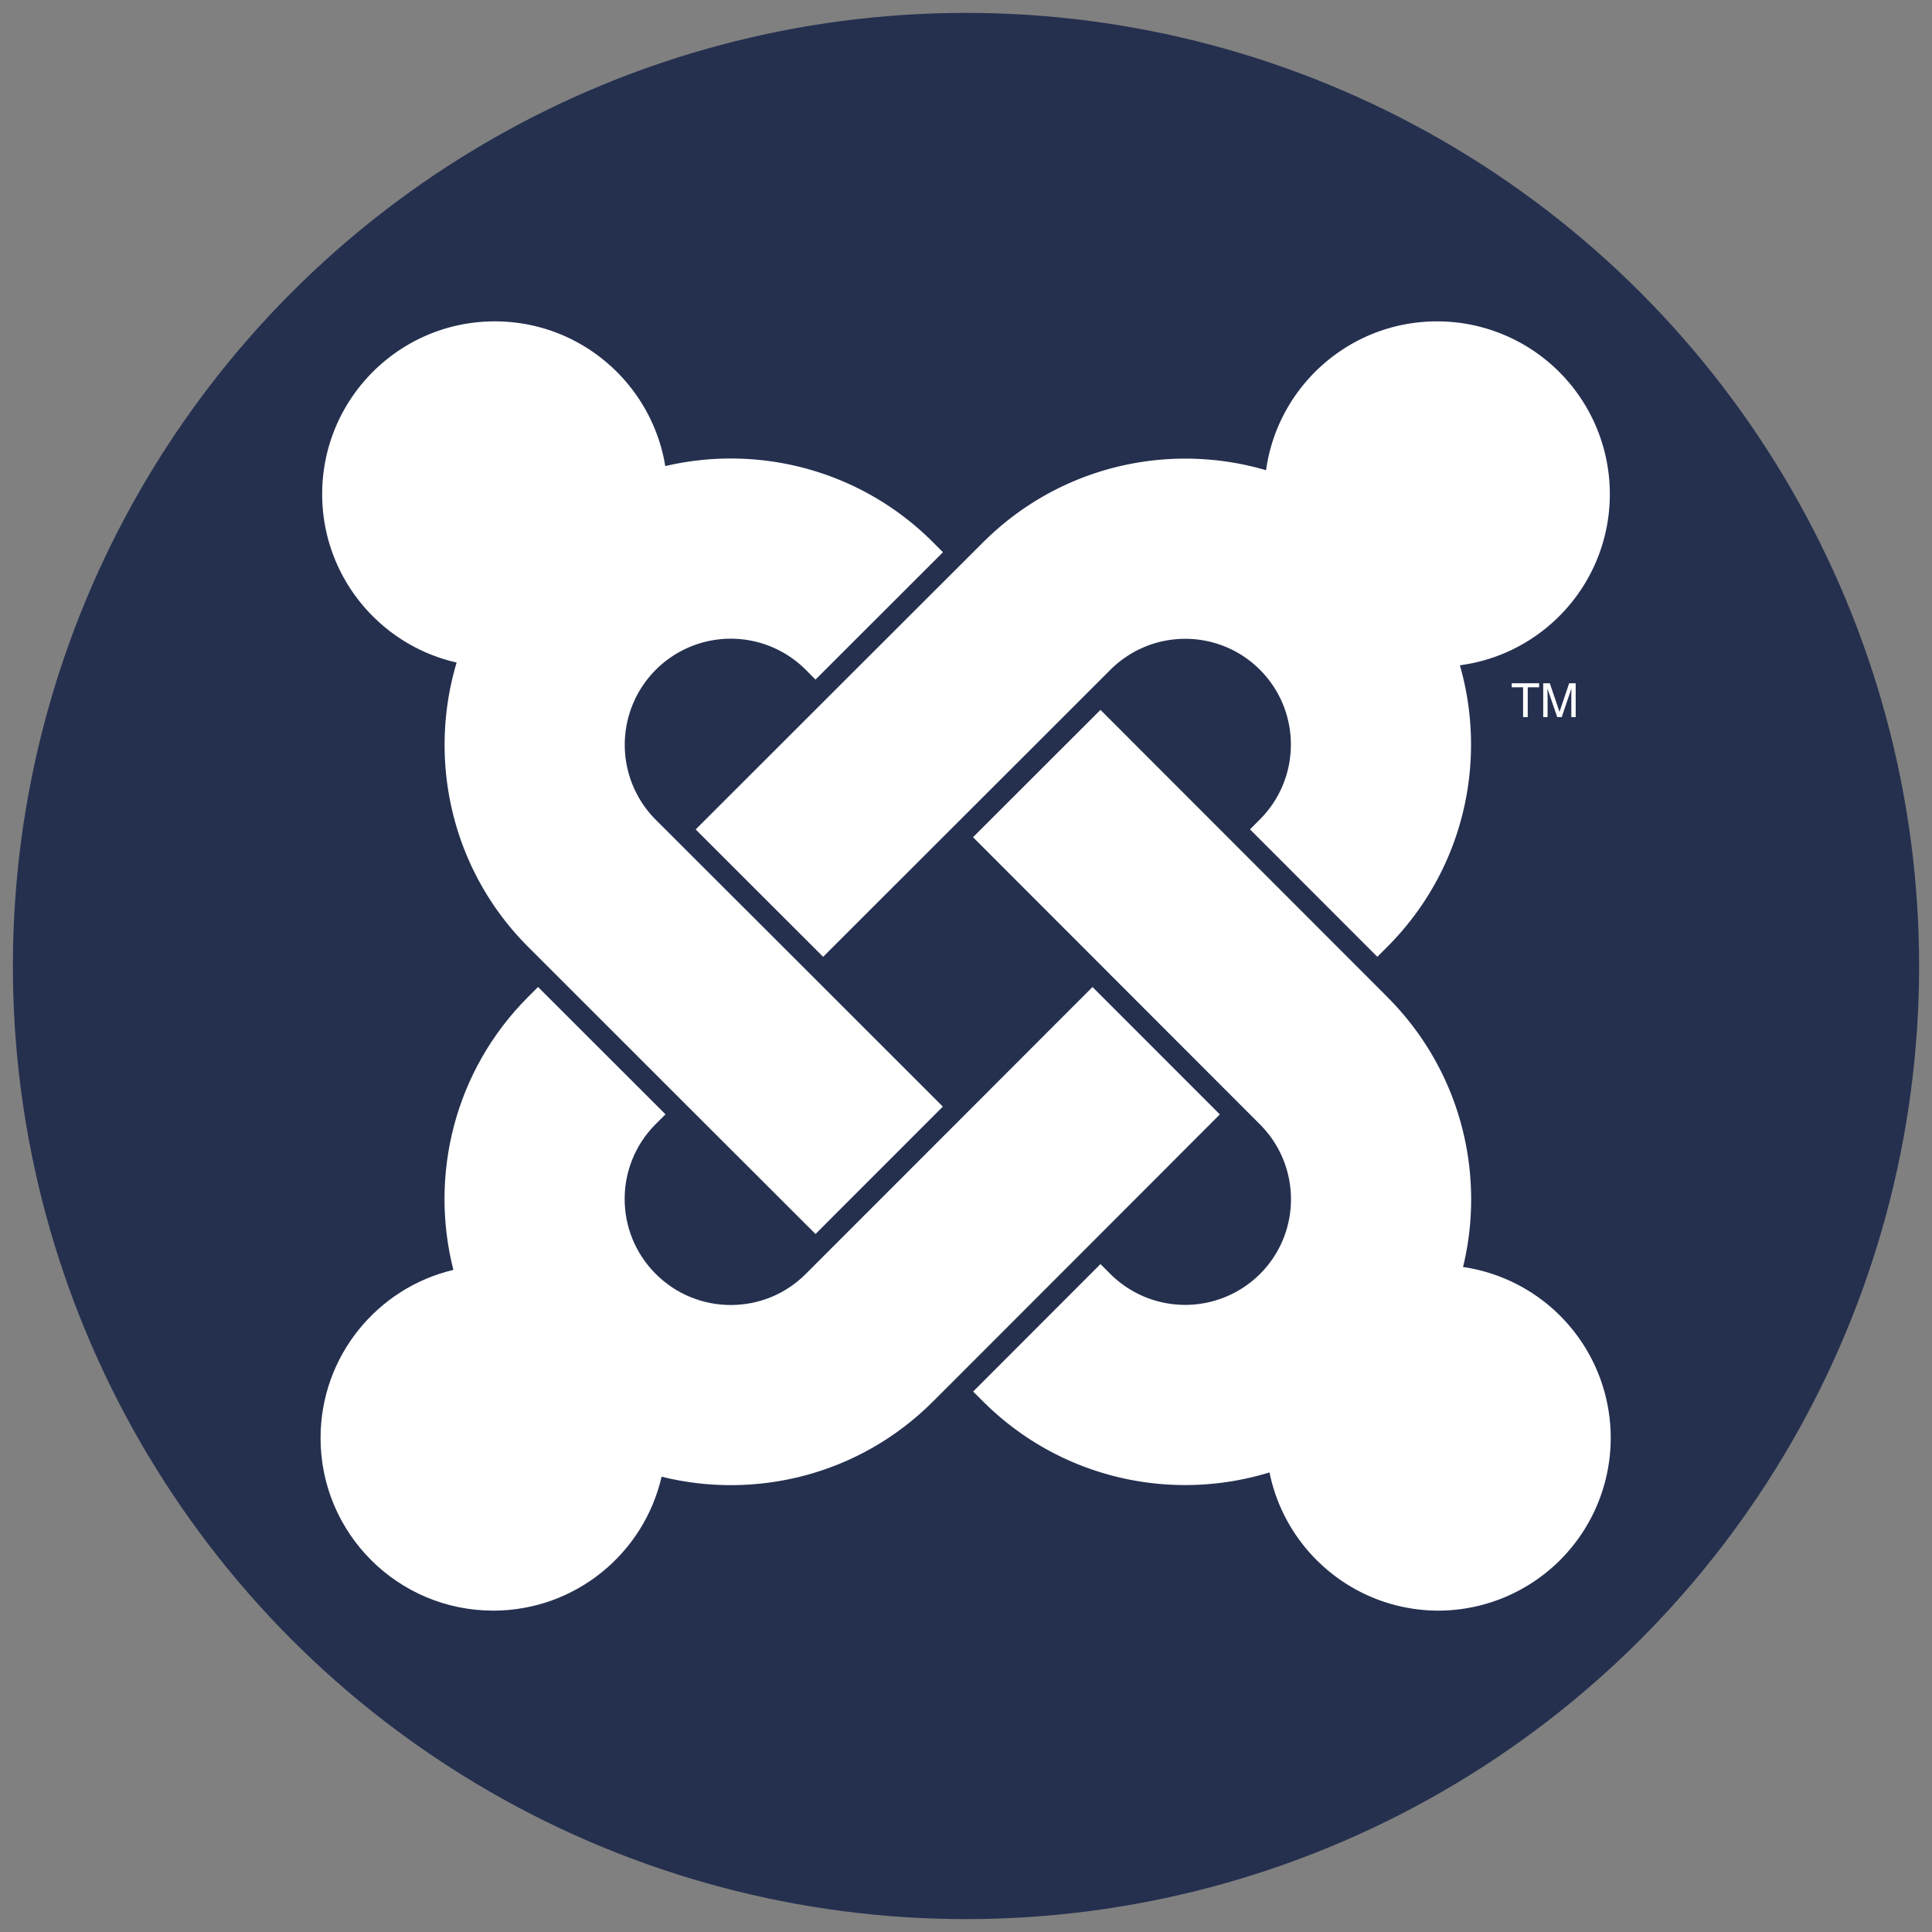
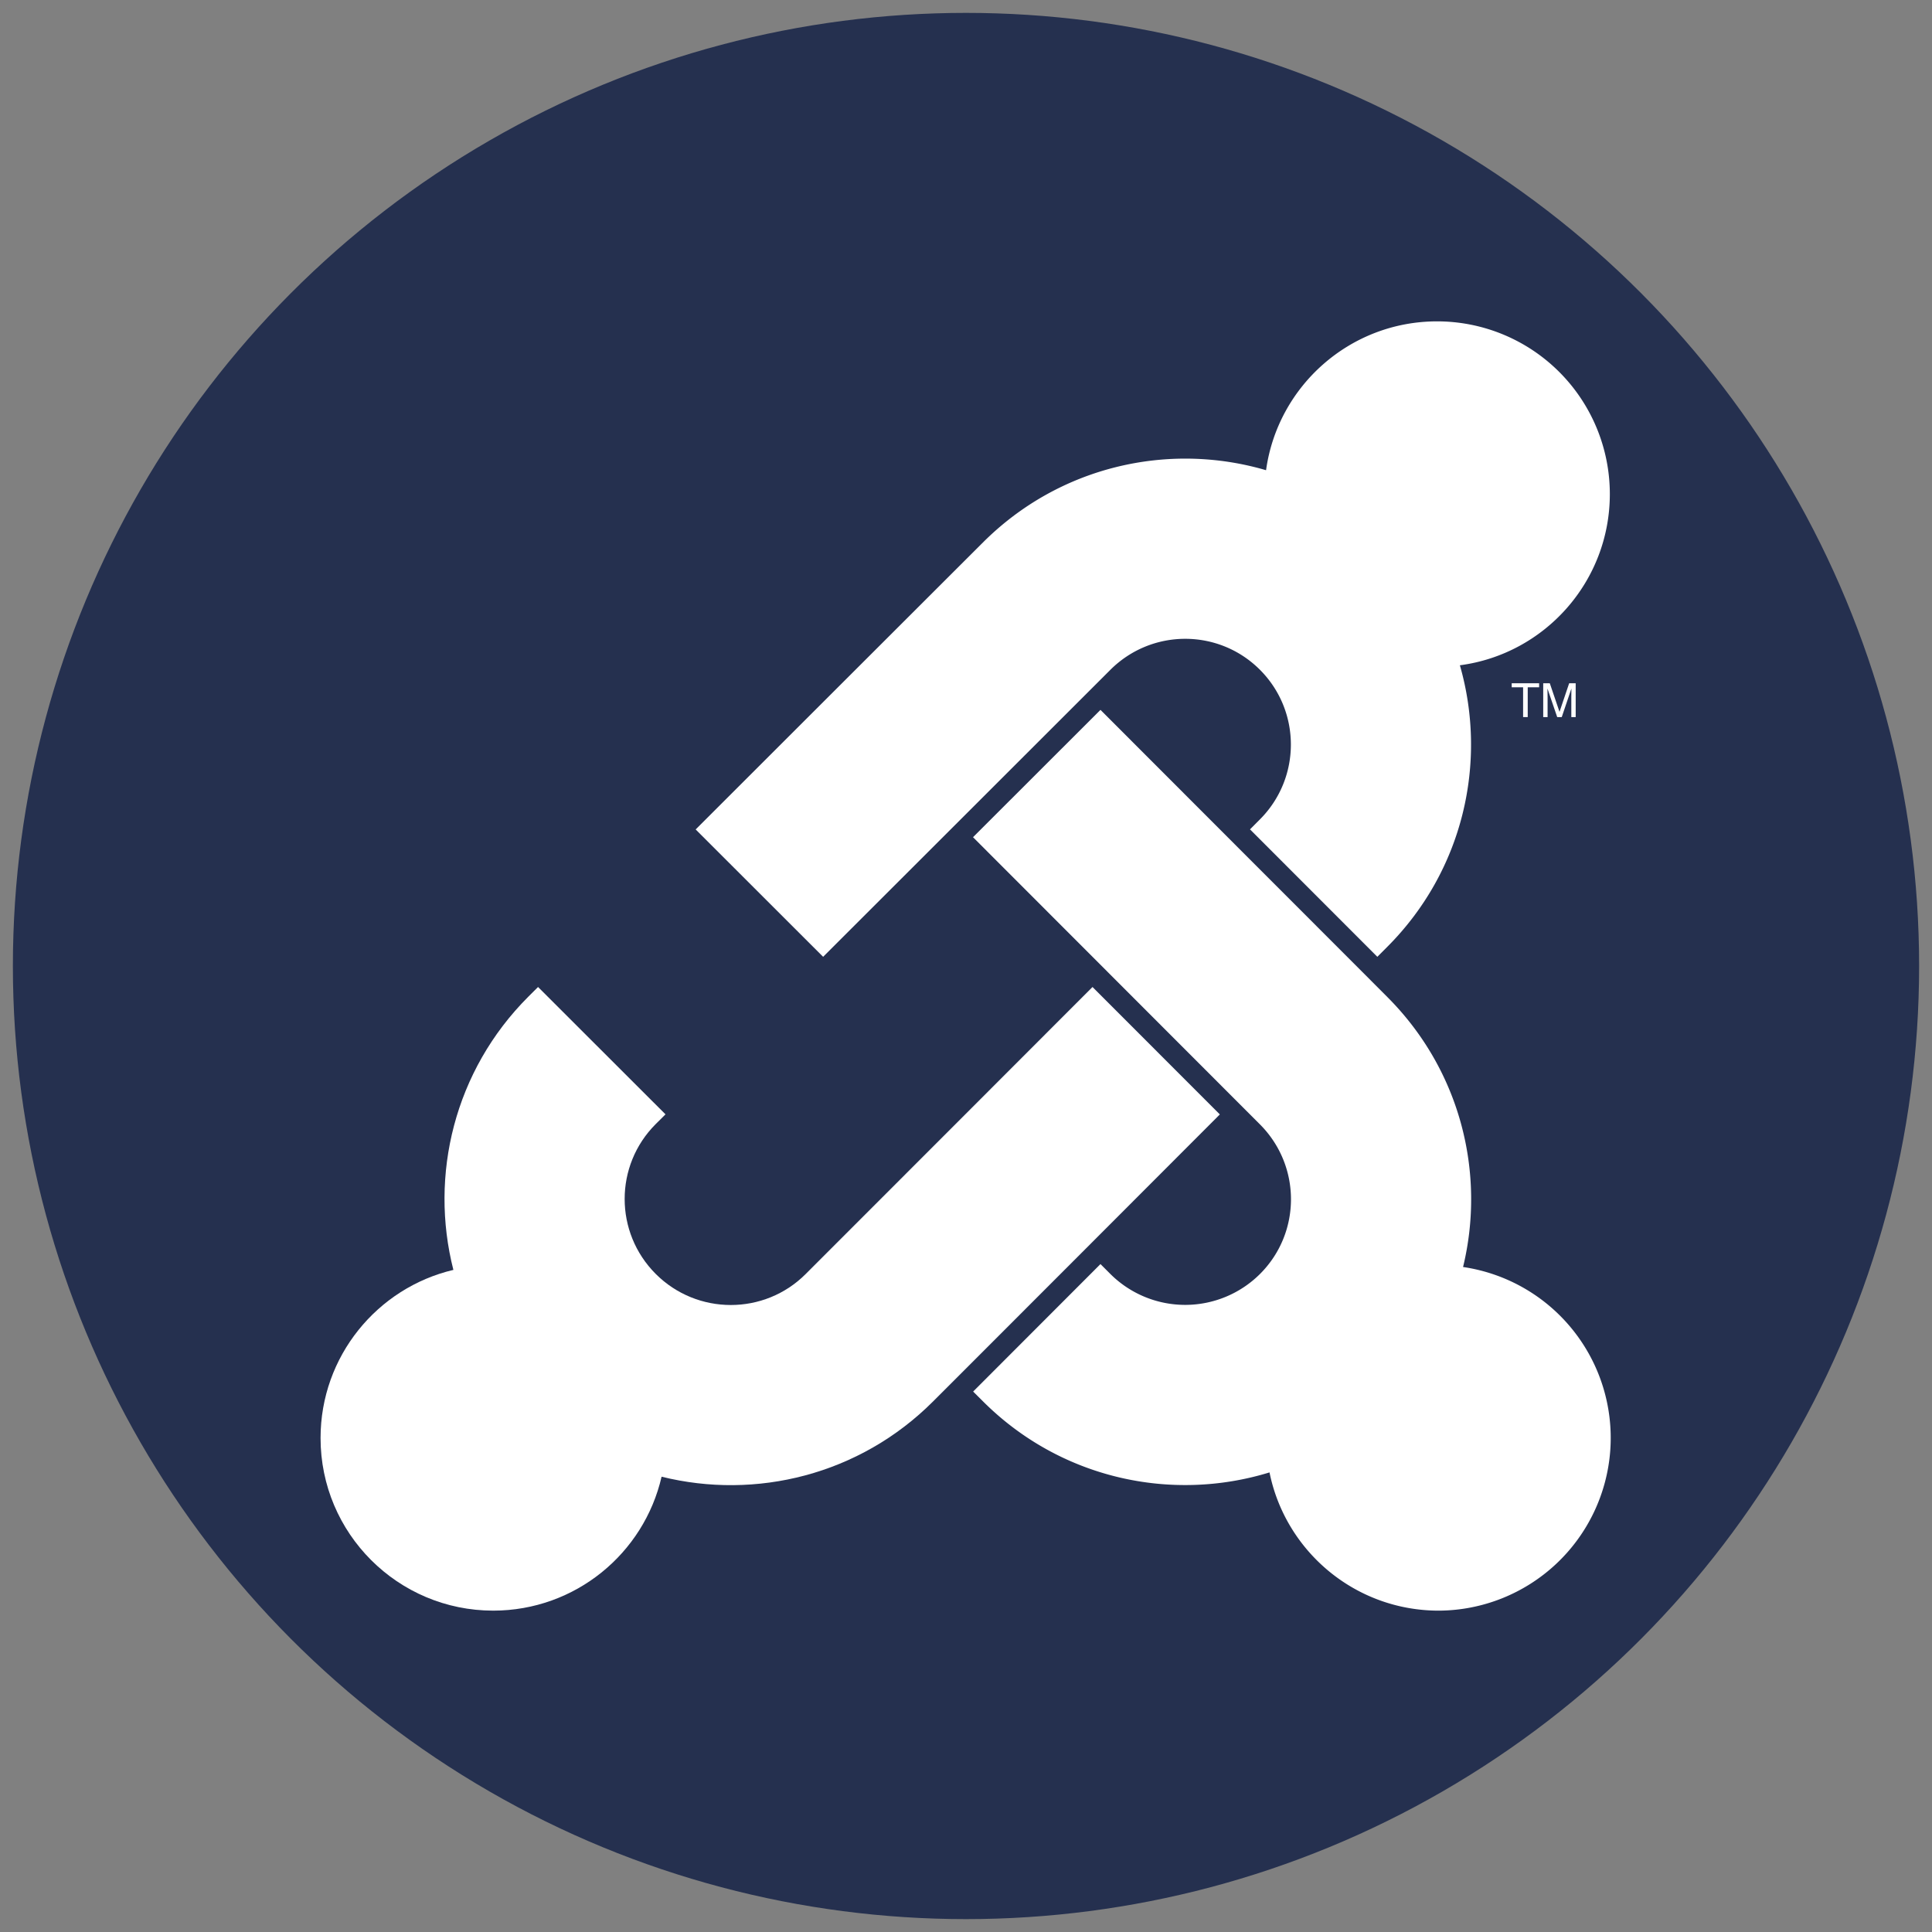
<svg xmlns="http://www.w3.org/2000/svg" viewBox="0 0 150 150">
  <rect x="0" y="0" width="150" height="150" fill="#808080" stroke="none" />
  <defs>
    <clipPath id="A">
      <path d="M585.077 305.107h78.919v78.818h-78.919z" transform="translate(-659.825 -361.801)" />
    </clipPath>
    <clipPath id="B">
      <path d="M585.077 305.107h78.919v78.818h-78.919z" transform="translate(-599.299 -344.158)" />
    </clipPath>
    <clipPath id="C">
      <path d="M585.077 305.107h78.919v78.818h-78.919z" transform="translate(-608.012 -352.865)" />
    </clipPath>
    <clipPath id="D">
      <path d="M585.077 305.107h78.919v78.818h-78.919z" transform="translate(-643.093 -313.559)" />
    </clipPath>
    <clipPath id="E">
      <path d="M585.077 305.107h78.919v78.818h-78.919z" transform="translate(-640.056 -335.443)" />
    </clipPath>
  </defs>
  <circle cx="75" cy="75" r="74" fill="#25304f" />
  <g fill="#fff">
    <path d="M119.497 53.048v.312h-.885v2.314h-.359v-2.314h-.885v-.312z" />
    <path d="M0 0h.402l.594-1.748L1.586 0h.399v-2.068h-.267v1.221l.002.209.003.314-.59-1.744H.855L.259-.324v-.063l.004-.232.004-.228v-1.221H0z" transform="matrix(1.27 0 0 -1.27 119.815 53.048)" clip-path="url(#A)" />
-     <path d="M0 0l-1.518 1.516C-6.225 6.223-7.683 12.948-5.9 18.911c-4.705 1.063-8.22 5.27-8.22 10.299.002 5.83 4.727 10.558 10.557 10.558 5.248-.003 9.599-3.832 10.417-8.848 5.697 1.335 11.93-.218 16.371-4.659l.607-.607-7.792-7.786-.603.606a6.48 6.48 0 0 1-9.157-.002 6.49 6.49 0 0 1-.013-9.167L7.79 7.784 15.583 0l8.241-8.237-7.784-7.789-8.25 8.239z" transform="matrix(1.27 0 0 -1.27 42.946 75.455)" clip-path="url(#B)" />
    <path d="M0 0l8.248 8.242 7.792 7.783 1.519 1.516c4.689 4.688 11.372 6.165 17.311 4.42.71 5.14 5.123 9.1 10.458 9.1a10.56 10.56 0 0 0 10.558-10.558c0-5.358-3.993-9.786-9.167-10.467 1.701-5.917.22-12.551-4.44-17.214l-.606-.608L33.888.005l.601.604c2.53 2.529 2.53 6.63.003 9.156-2.52 2.518-6.609 2.524-9.147-.013l-1.52-1.519L16.033.447 7.792-7.786z" transform="matrix(1.27 0 0 -1.27 54.012 64.398)" clip-path="url(#C)" />
    <path d="M0 0c-5.992-1.843-12.779-.394-17.521 4.348l-.597.595 7.784 7.793.598-.599a6.48 6.48 0 0 1 9.158-.002c2.52 2.52 2.525 6.608-.014 9.148l-1.522 1.523-7.786 7.793-8.226 8.233 7.792 7.784 8.22-8.228 7.784-7.789 1.529-1.533c4.478-4.478 6.026-10.778 4.633-16.509a10.56 10.56 0 0 0-1.484-21.008C5.236-8.451.974-4.824 0 0" transform="matrix(1.27 0 0 -1.27 98.565 114.317)" clip-path="url(#D)" />
    <path d="M0 0l-8.218-8.228-7.786-7.792-1.527-1.526c-4.498-4.5-10.84-6.029-16.597-4.601-1.075-4.691-5.275-8.185-10.291-8.188-5.832 0-10.559 4.725-10.557 10.555 0 4.991 3.465 9.177 8.12 10.276-1.474 5.784.053 12.174 4.58 16.7l.596.594 7.792-7.785-.602-.598c-2.528-2.529-2.527-6.625.002-9.156 2.537-2.537 6.647-2.532 9.167-.01l1.525 1.526 7.786 7.789 8.226 8.234z" transform="matrix(1.27 0 0 -1.27 94.708 86.524)" clip-path="url(#E)" />
  </g>
</svg>